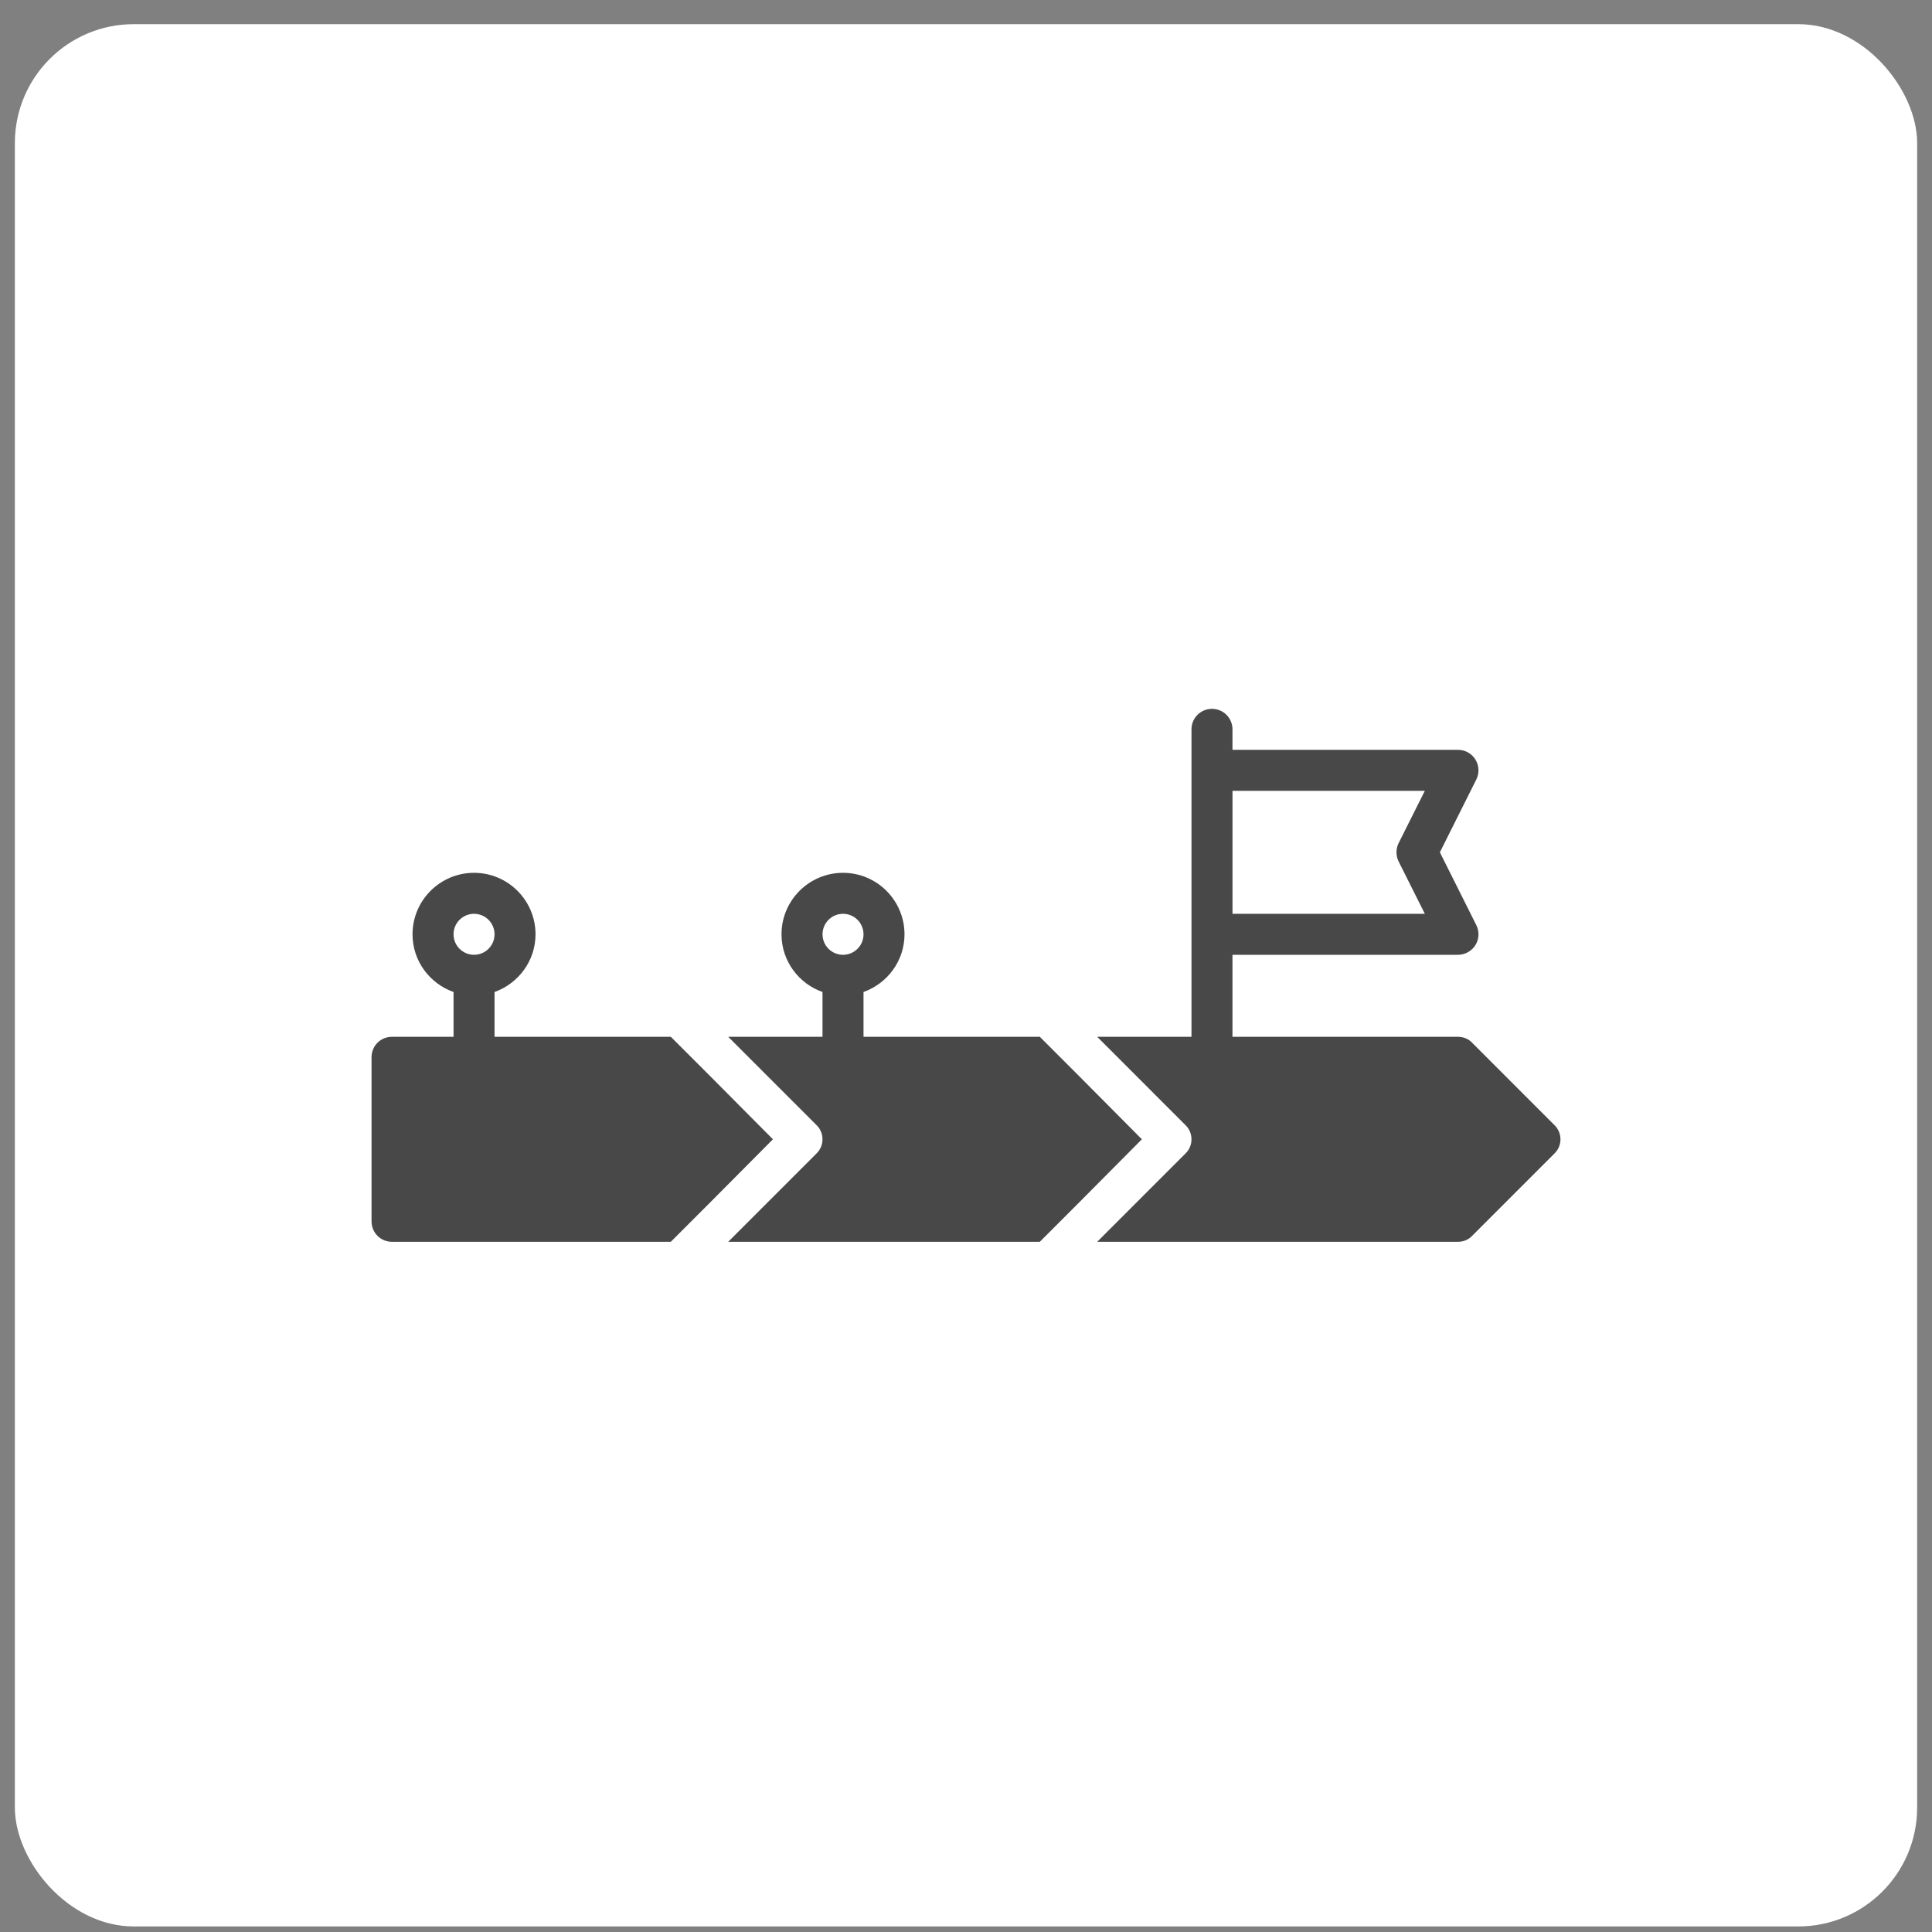
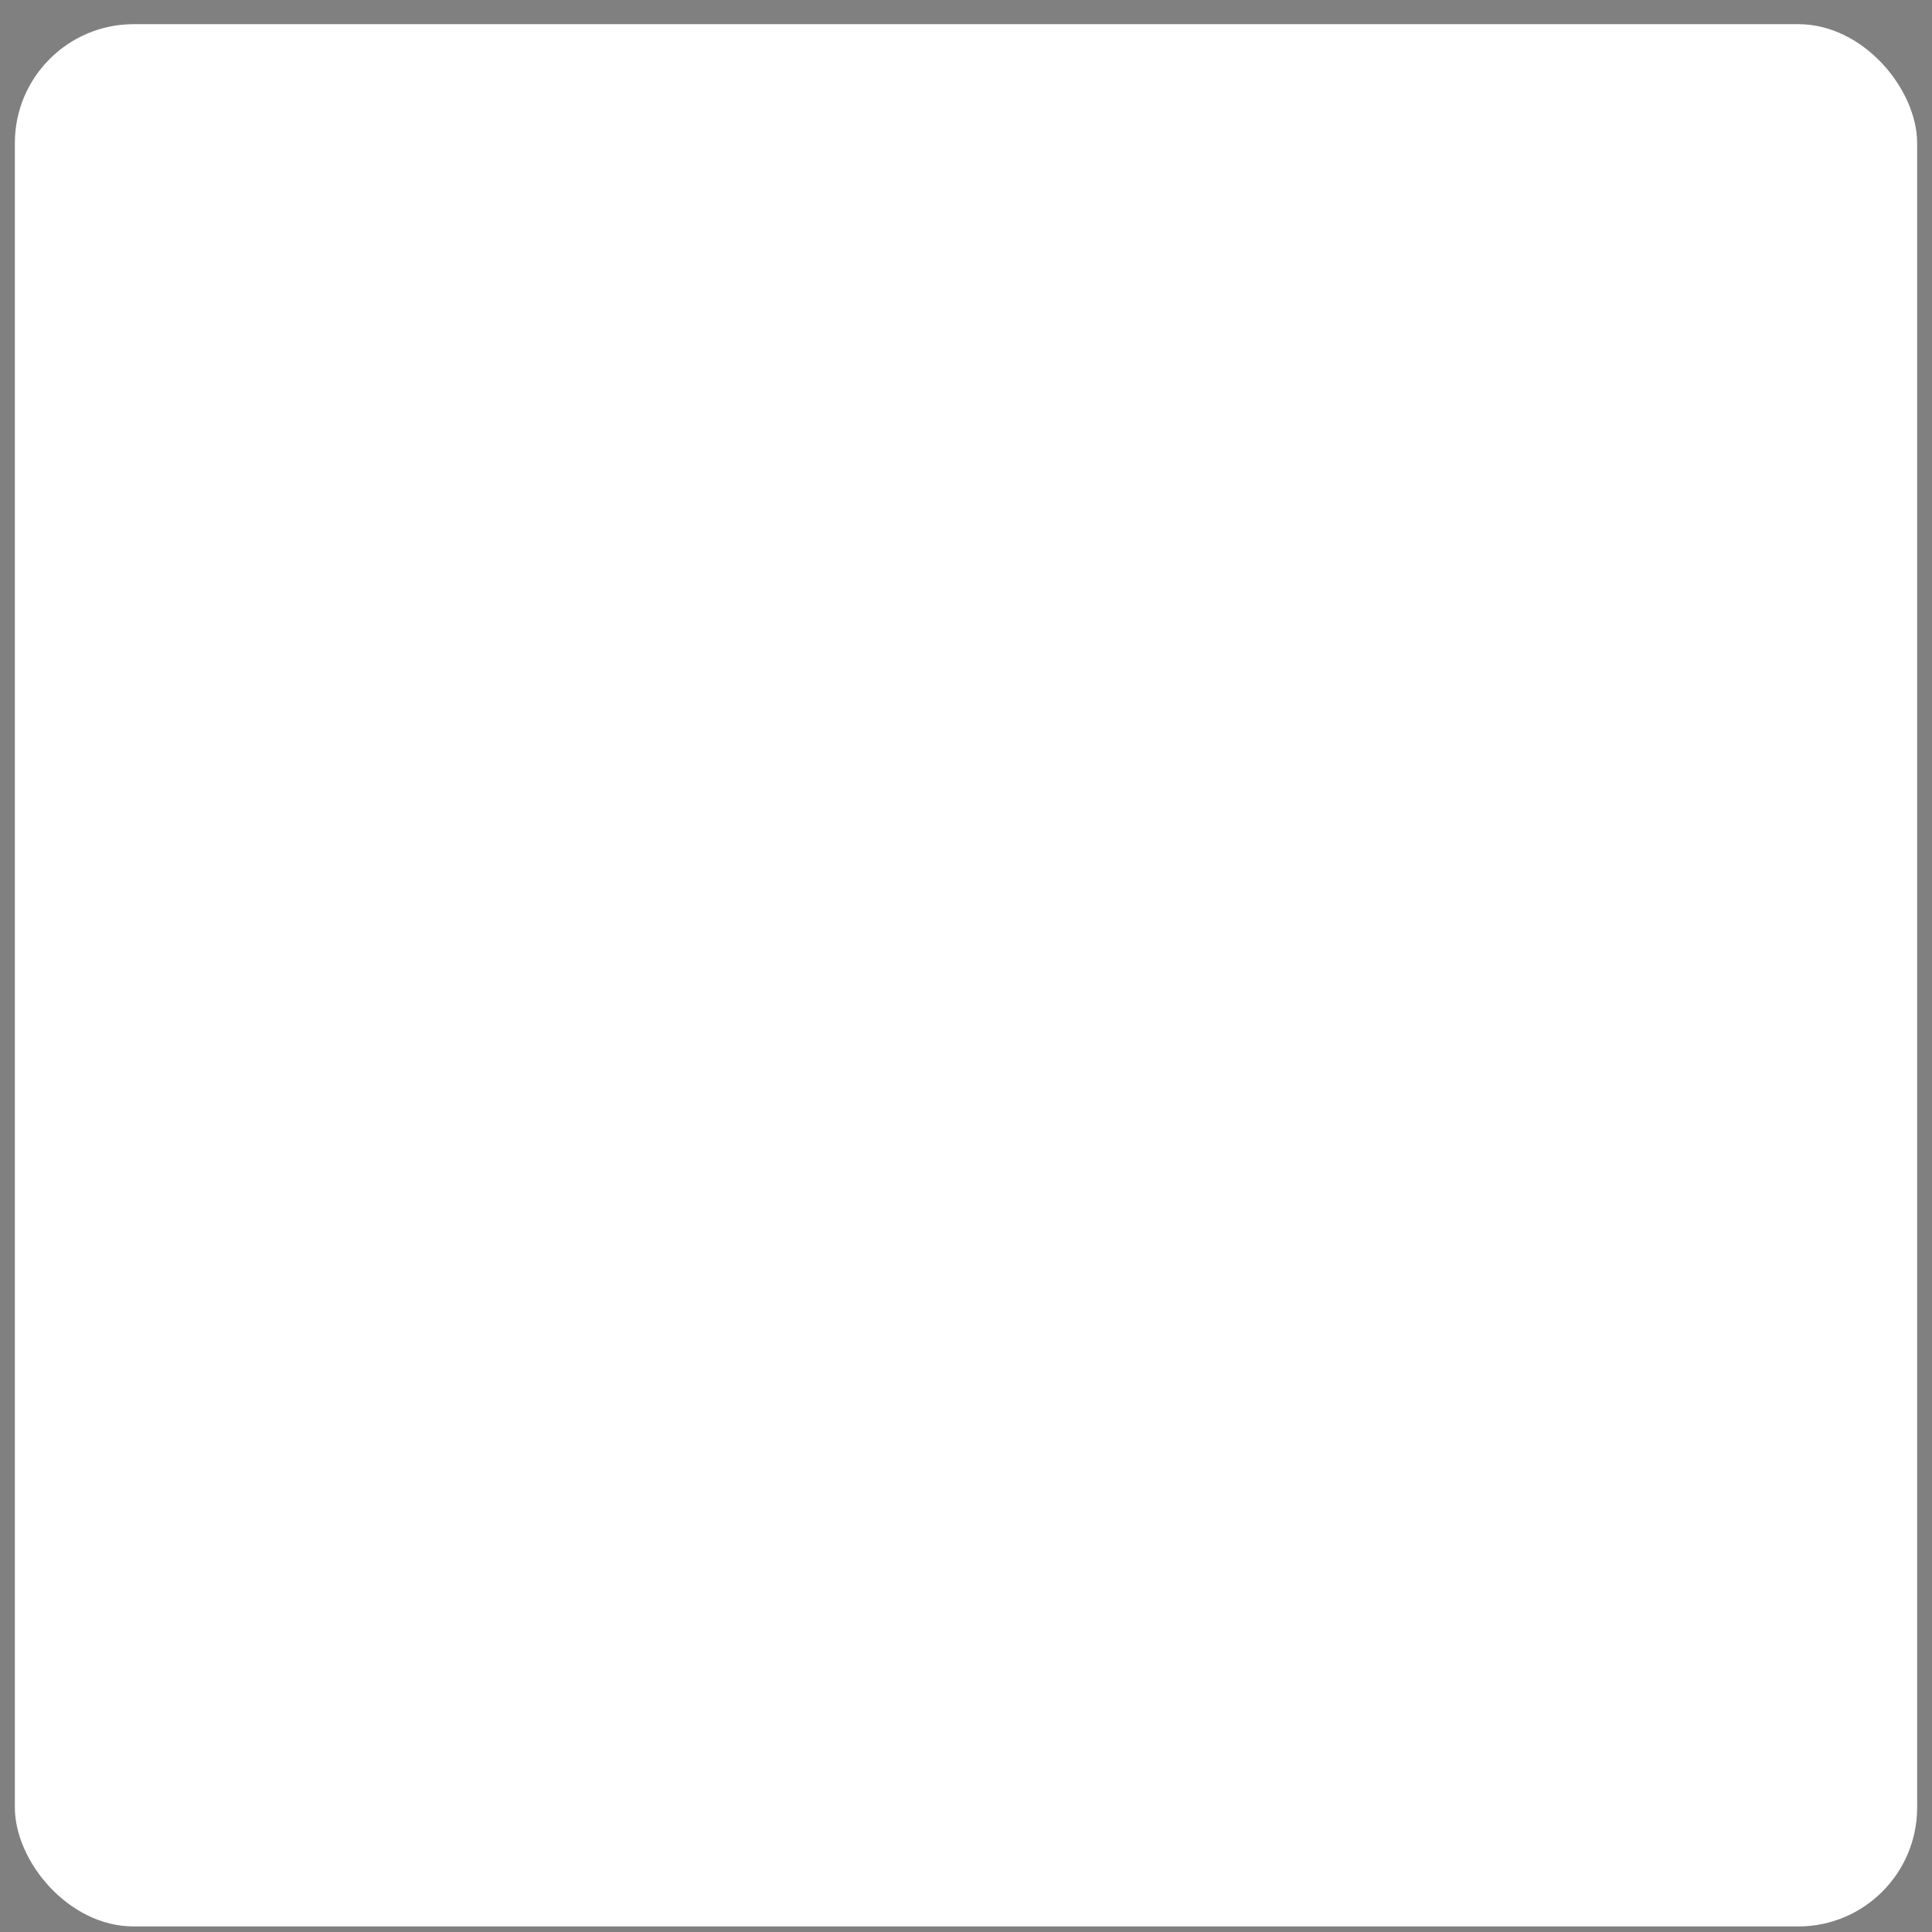
<svg xmlns="http://www.w3.org/2000/svg" width="65" height="65" viewBox="0 0 65 65" fill="none">
  <rect x="0" y="0" width="65" height="65" fill="#808080" stroke="none" />
  <rect x="0.5" y="0.813" width="64" height="64" rx="4" fill="white" />
-   <path d="M49.535 35.089C49.411 34.951 49.231 34.882 49.052 34.882H41.465V32.123H49.052C49.29 32.123 49.512 31.999 49.64 31.796C49.766 31.592 49.776 31.339 49.669 31.125L48.443 28.675L49.669 26.225C49.776 26.011 49.764 25.758 49.64 25.555C49.514 25.351 49.292 25.227 49.052 25.227H41.465V24.537C41.465 24.156 41.157 23.848 40.776 23.848C40.395 23.848 40.086 24.156 40.086 24.537V34.882H36.914L39.879 37.848C40.155 38.11 40.155 38.551 39.879 38.813L36.914 41.779H49.052C49.231 41.779 49.41 41.71 49.535 41.572L52.293 38.813C52.569 38.551 52.569 38.11 52.293 37.848L49.535 35.089ZM41.466 26.606H47.937L47.055 28.366C46.959 28.56 46.959 28.789 47.055 28.984L47.937 30.744H41.466V26.606Z" fill="#484848" />
-   <path d="M36.362 36.261L34.983 34.882H29.052V33.375C29.853 33.089 30.431 32.33 30.431 31.434C30.431 30.292 29.503 29.365 28.362 29.365C27.221 29.365 26.293 30.292 26.293 31.434C26.293 32.332 26.871 33.091 27.672 33.375V34.882H24.5L27.465 37.847C27.741 38.11 27.741 38.551 27.465 38.813L24.5 41.779H34.983L36.362 40.399L38.417 38.33L36.362 36.261ZM28.362 32.123C27.981 32.123 27.673 31.815 27.673 31.434C27.673 31.053 27.981 30.744 28.362 30.744C28.743 30.744 29.052 31.053 29.052 31.434C29.052 31.815 28.743 32.123 28.362 32.123Z" fill="#484848" />
-   <path d="M13.19 41.779H22.569L23.948 40.399L26.004 38.33L23.948 36.261L22.569 34.882H16.638V33.375C17.44 33.089 18.017 32.33 18.017 31.434C18.017 30.292 17.09 29.365 15.948 29.365C14.807 29.365 13.879 30.292 13.879 31.434C13.879 32.332 14.457 33.091 15.259 33.375V34.882H13.19C12.803 34.882 12.5 35.185 12.5 35.572V41.089C12.5 41.475 12.804 41.779 13.19 41.779ZM15.948 30.744C16.329 30.744 16.638 31.053 16.638 31.434C16.638 31.815 16.329 32.123 15.948 32.123C15.568 32.123 15.259 31.815 15.259 31.434C15.259 31.053 15.568 30.744 15.948 30.744Z" fill="#484848" />
</svg>